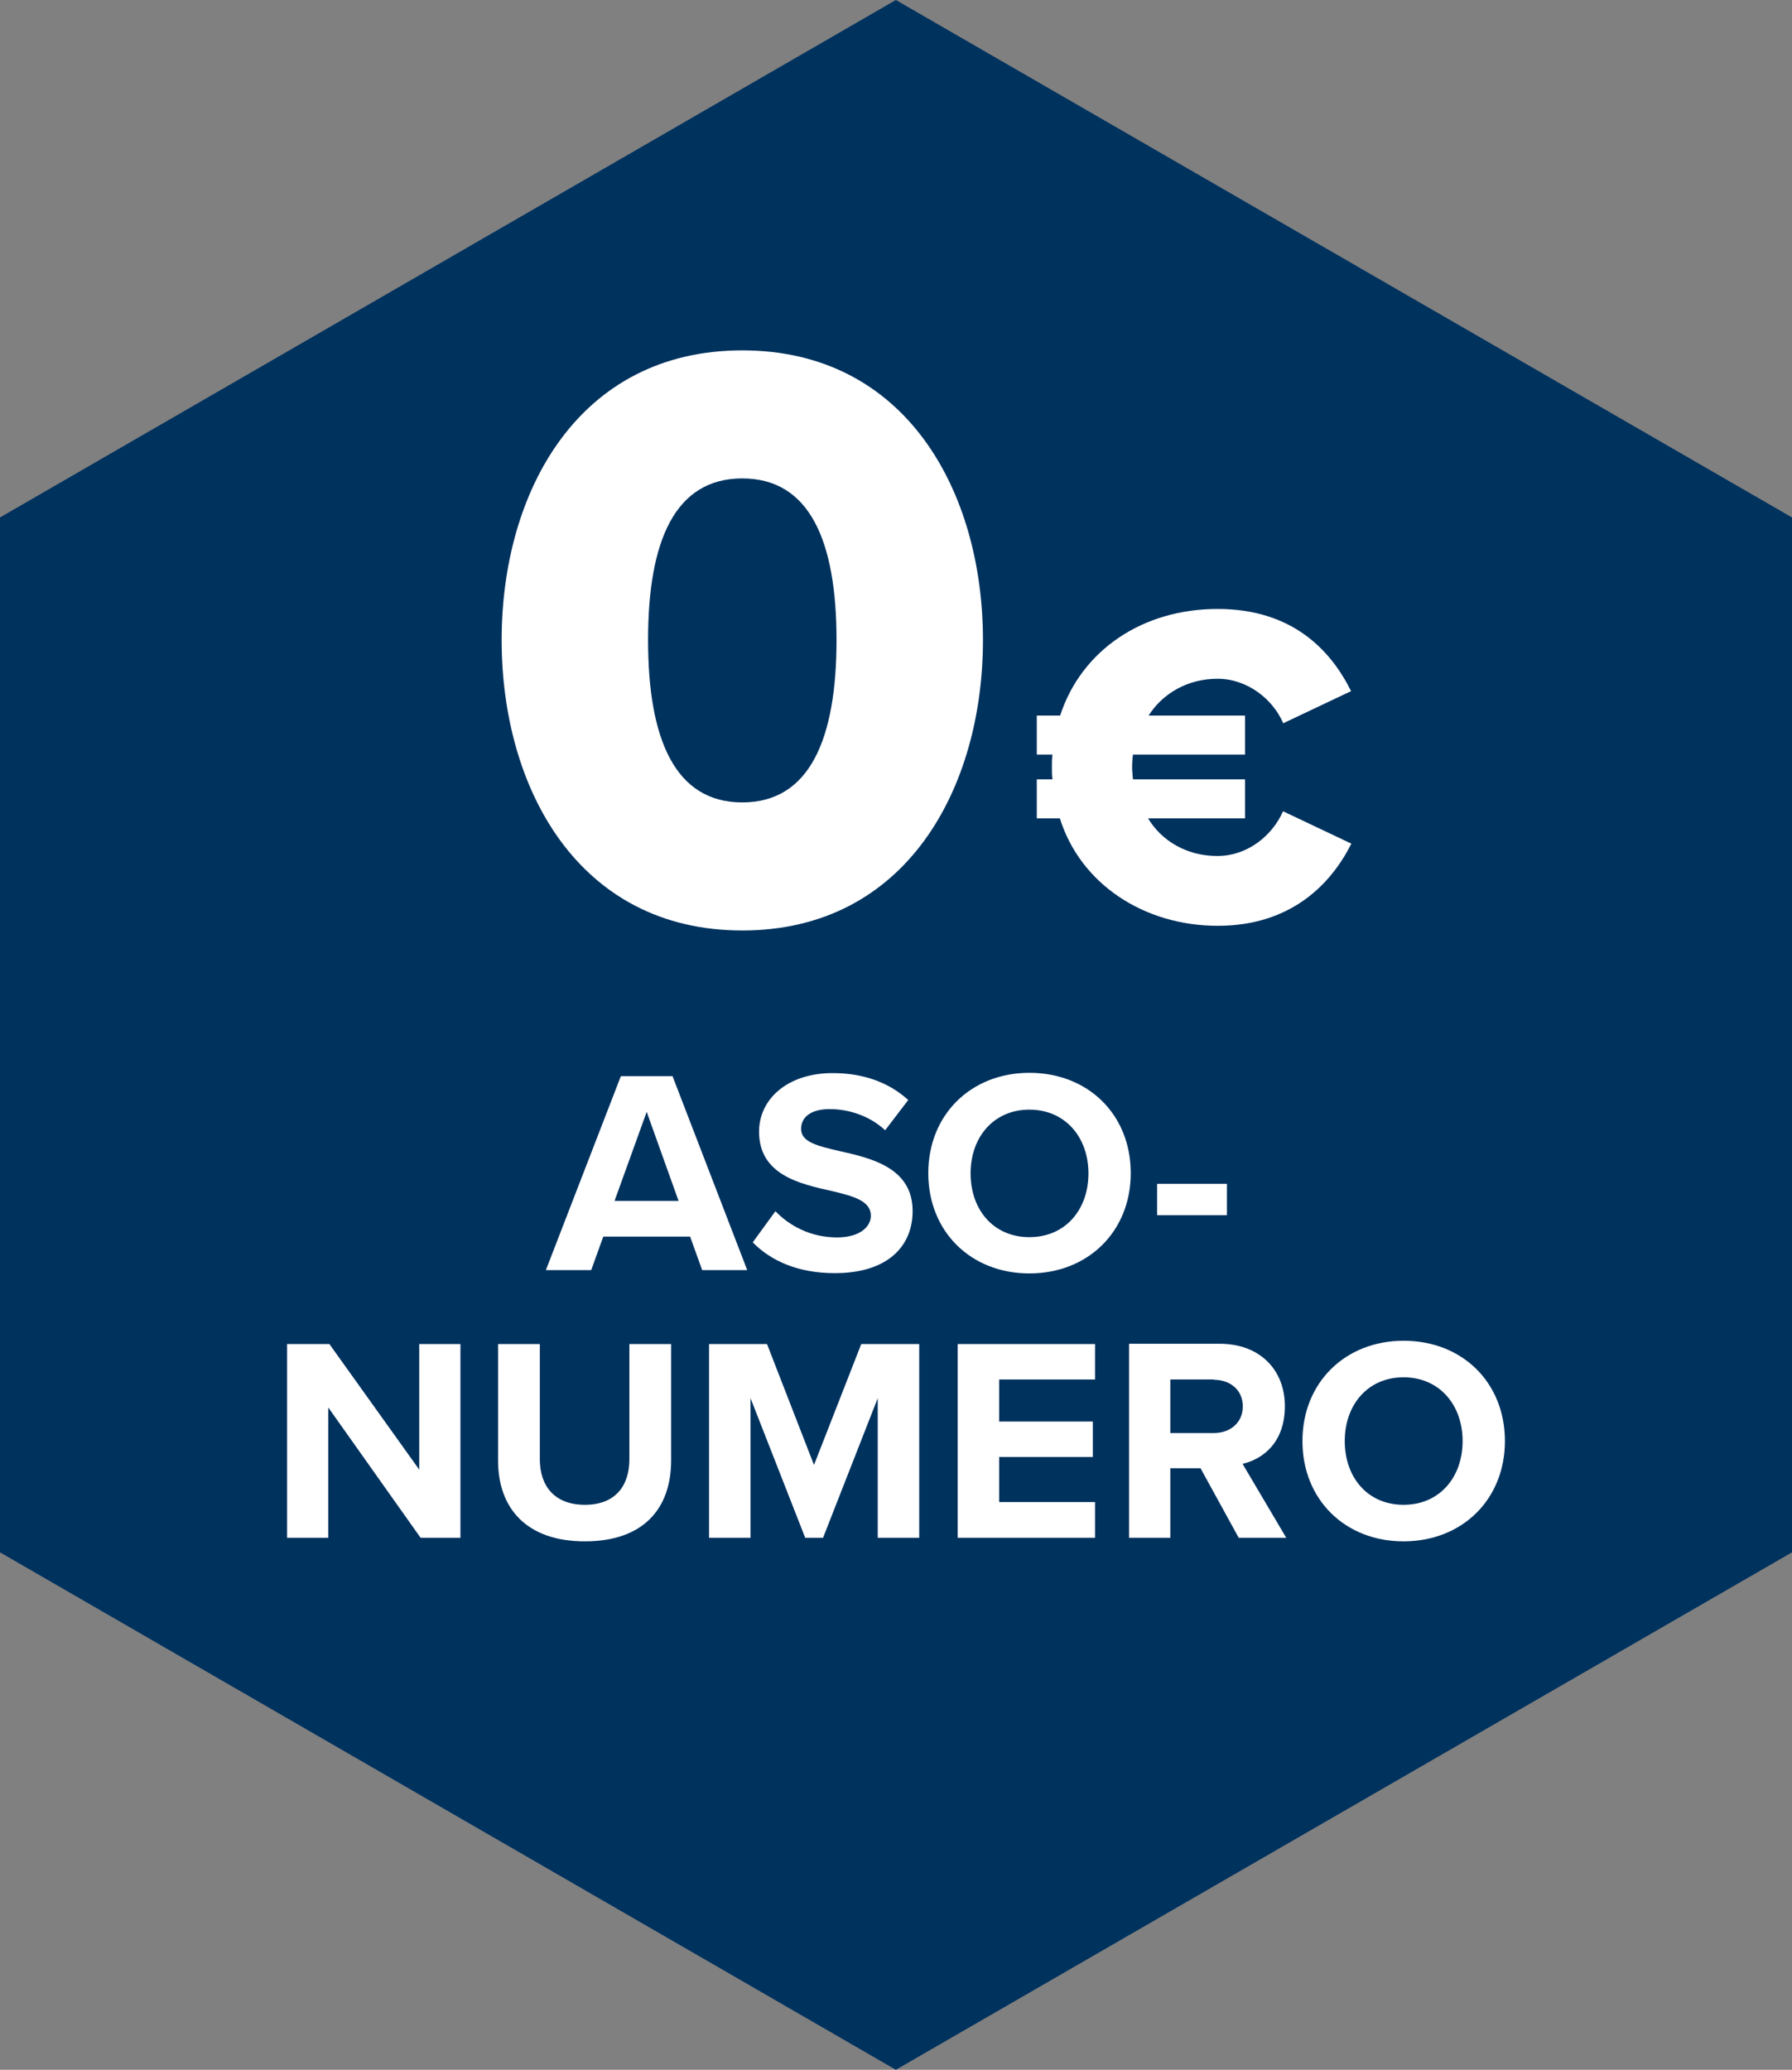
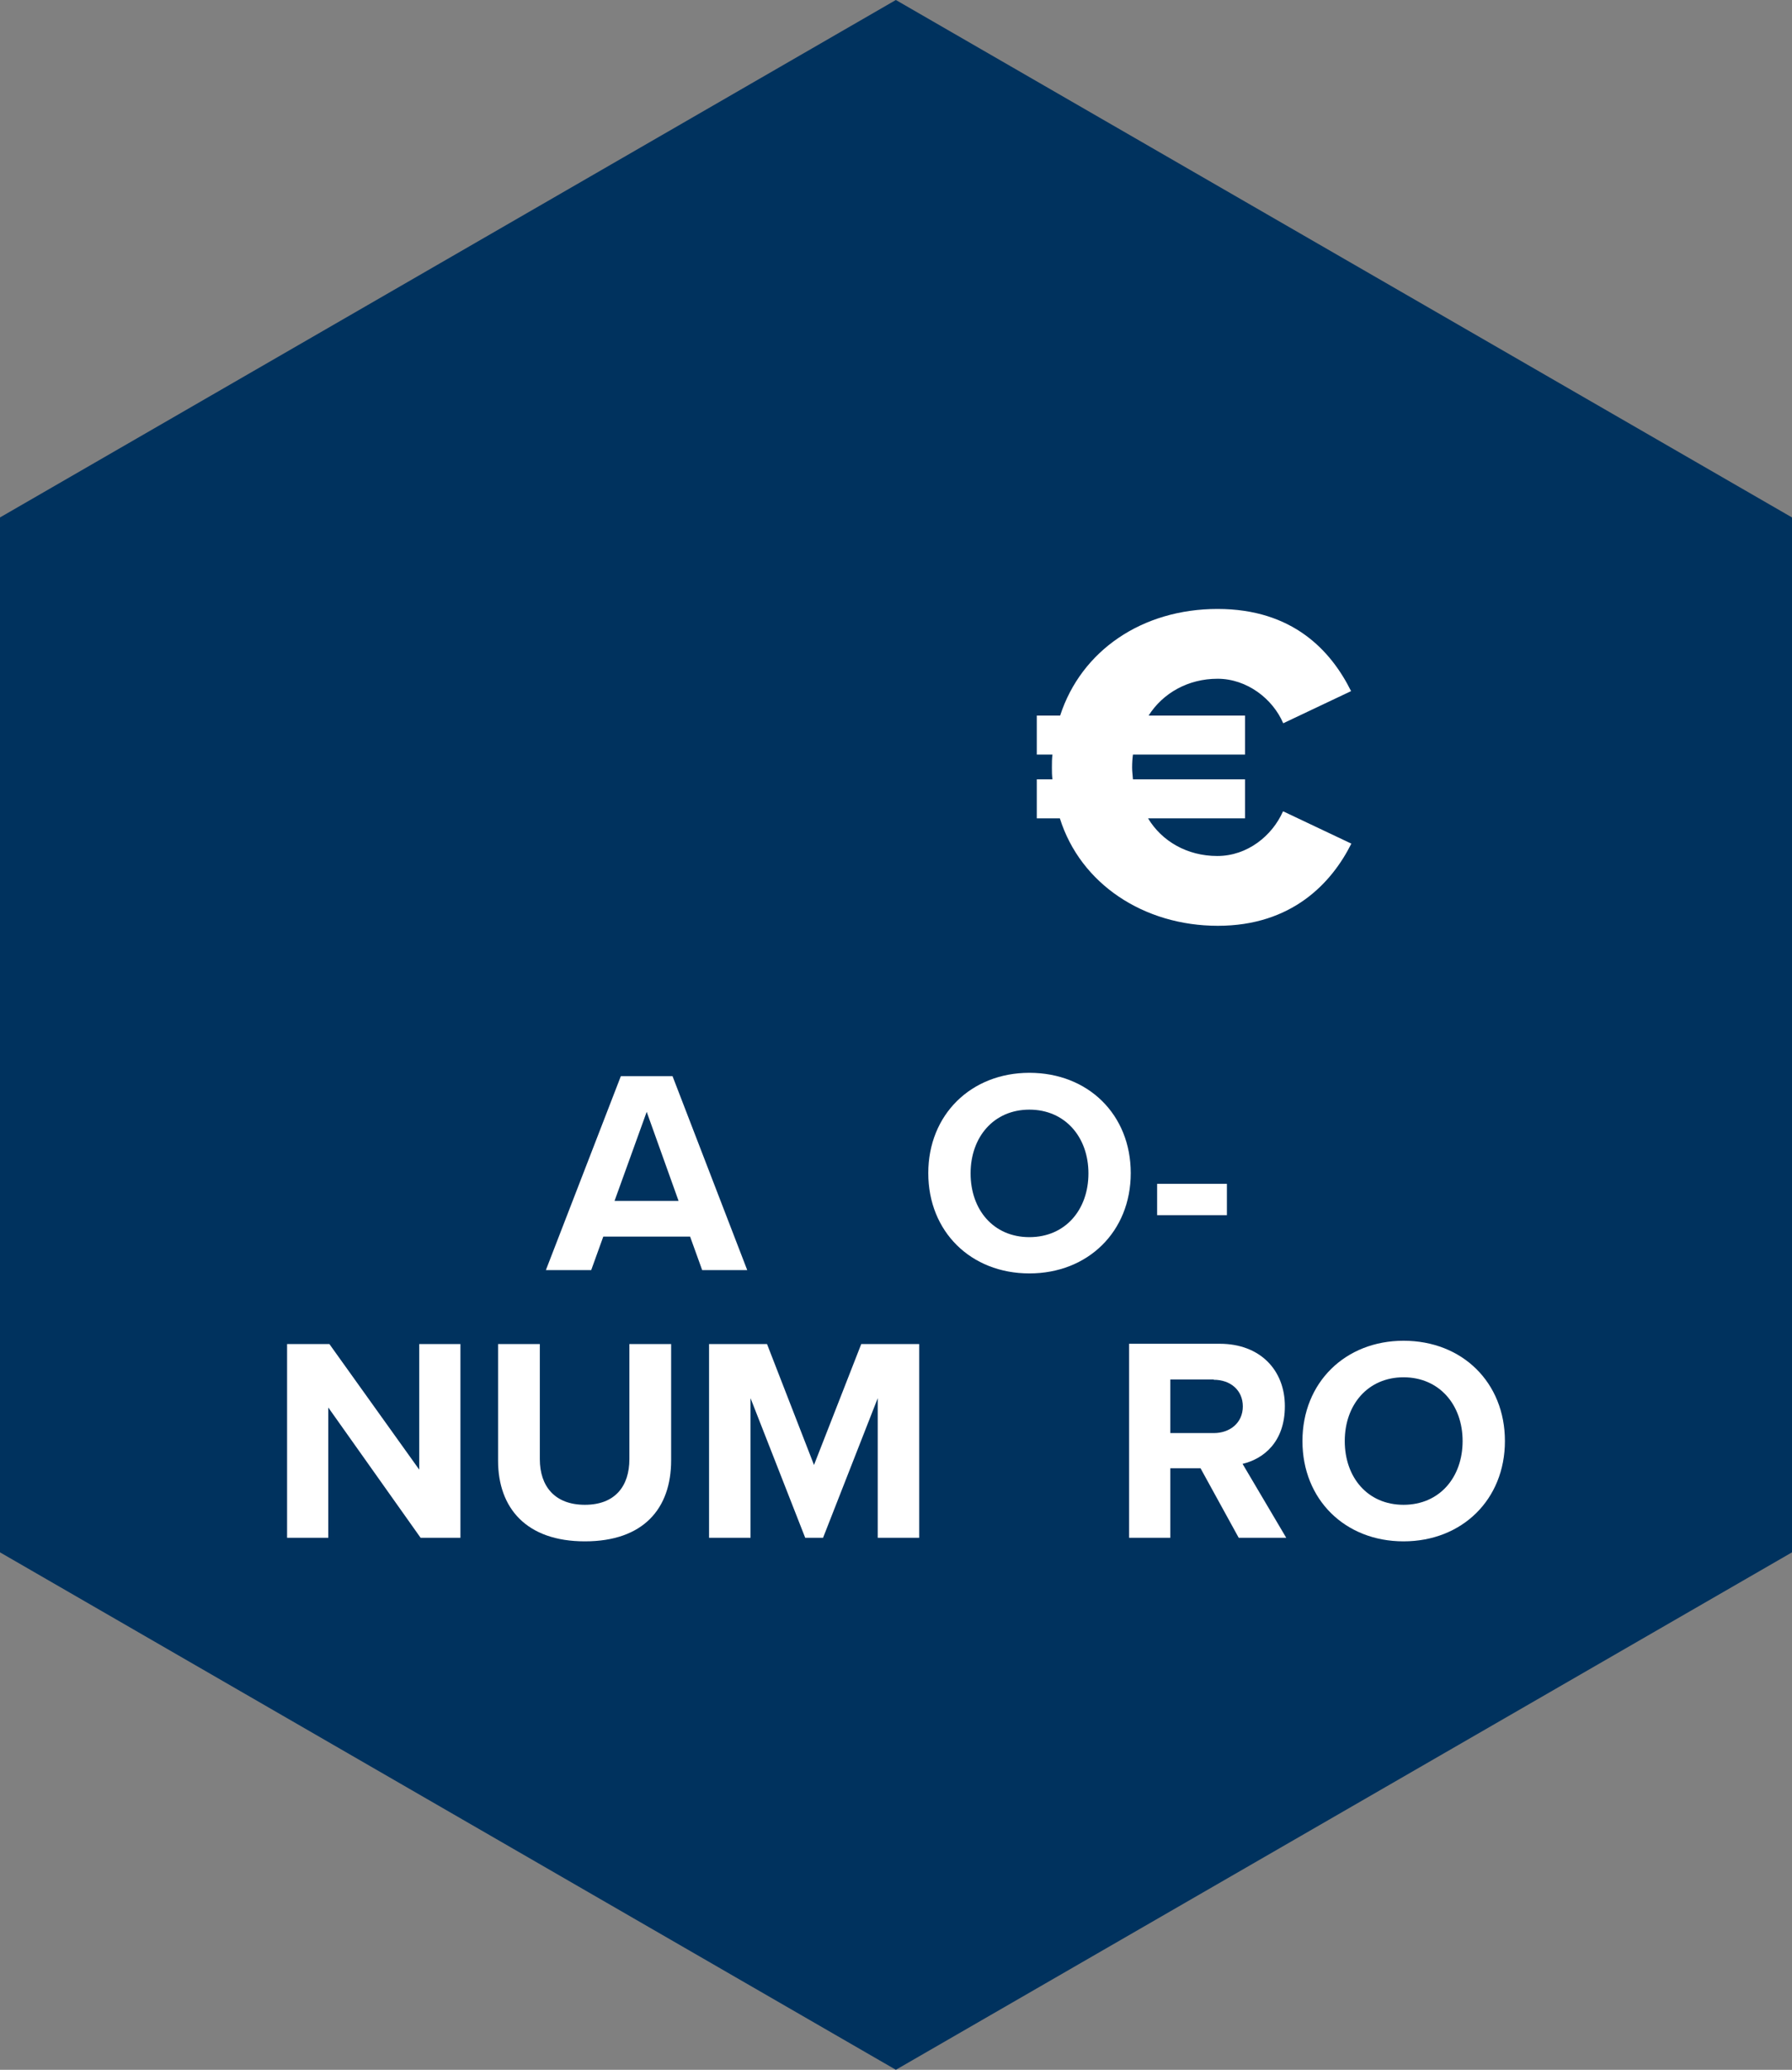
<svg xmlns="http://www.w3.org/2000/svg" id="Layer_2" data-name="Layer 2" viewBox="0 0 65.23 75.32">
  <rect x="0" y="0" width="65.23" height="75.32" fill="#808080" stroke="none" />
  <defs>
    <style> .cls-1 { fill: #fff; } .cls-2 { fill: none; } .cls-3 { clip-path: url(#clippath-1); } .cls-4 { fill: #00325e; } .cls-5 { clip-path: url(#clippath-2); } .cls-6 { clip-path: url(#clippath); } </style>
    <clipPath id="clippath">
      <rect class="cls-2" y="0" width="65.23" height="75.32" />
    </clipPath>
    <clipPath id="clippath-1">
      <rect class="cls-2" y="0" width="65.23" height="75.32" />
    </clipPath>
    <clipPath id="clippath-2">
      <rect class="cls-2" y="0" width="65.23" height="75.32" />
    </clipPath>
  </defs>
  <g id="Layer_1-2" data-name="Layer 1">
    <polygon class="cls-4" points="32.61 0 0 18.83 0 56.49 32.61 75.32 65.23 56.49 65.23 18.83 32.61 0" />
    <path class="cls-1" d="M22.36,43.7h2.34l-1.16-3.24-1.17,3.24ZM25.11,45h-3.15l-.44,1.22h-1.65l2.73-7.06h1.88l2.72,7.06h-1.64l-.44-1.22Z" />
    <g class="cls-6">
-       <path class="cls-1" d="M28.23,44.08c.5.52,1.27.95,2.24.95.83,0,1.23-.39,1.23-.79,0-.53-.61-.71-1.43-.9-1.15-.26-2.64-.58-2.64-2.16,0-1.17,1.02-2.13,2.68-2.13,1.12,0,2.05.34,2.75.98l-.84,1.1c-.57-.53-1.33-.77-2.02-.77s-1.04.3-1.04.72c0,.48.59.62,1.41.81,1.16.26,2.65.61,2.65,2.18,0,1.29-.92,2.26-2.83,2.26-1.35,0-2.33-.45-2.99-1.12l.83-1.14Z" />
      <path class="cls-1" d="M37.47,40.38c-1.3,0-2.14,1-2.14,2.32s.83,2.32,2.14,2.32,2.15-1,2.15-2.32-.85-2.32-2.15-2.32M37.47,39.04c2.14,0,3.69,1.52,3.69,3.65s-1.56,3.65-3.69,3.65-3.68-1.52-3.68-3.65,1.56-3.65,3.68-3.65" />
    </g>
    <rect class="cls-1" x="42.12" y="43.08" width="2.54" height="1.14" />
    <polygon class="cls-1" points="11.95 51.22 11.95 55.96 10.45 55.96 10.45 48.91 11.99 48.91 15.26 53.48 15.26 48.91 16.76 48.91 16.76 55.96 15.31 55.96 11.95 51.22" />
    <g class="cls-3">
      <path class="cls-1" d="M18.13,48.91h1.52v4.19c0,.98.54,1.66,1.64,1.66s1.62-.68,1.62-1.66v-4.19h1.52v4.23c0,1.76-1.01,2.95-3.14,2.95s-3.16-1.21-3.16-2.94v-4.24Z" />
    </g>
    <polygon class="cls-1" points="31.95 50.88 29.96 55.96 29.31 55.96 27.32 50.88 27.32 55.96 25.81 55.96 25.81 48.91 27.92 48.91 29.63 53.31 31.35 48.91 33.46 48.91 33.46 55.96 31.95 55.96 31.95 50.88" />
-     <polygon class="cls-1" points="34.86 48.91 39.86 48.91 39.86 50.2 36.37 50.2 36.37 51.73 39.78 51.73 39.78 53.02 36.37 53.02 36.37 54.66 39.86 54.66 39.86 55.96 34.86 55.96 34.86 48.91" />
    <g class="cls-5">
      <path class="cls-1" d="M44.18,50.2h-1.58v1.95h1.58c.6,0,1.06-.38,1.06-.97s-.45-.97-1.06-.97M43.7,53.43h-1.1v2.53h-1.5v-7.06h3.3c1.47,0,2.37.96,2.37,2.27s-.78,1.92-1.54,2.1l1.59,2.69h-1.73l-1.39-2.53Z" />
      <path class="cls-1" d="M51.09,50.12c-1.3,0-2.14,1-2.14,2.32s.83,2.32,2.14,2.32,2.15-1,2.15-2.32-.85-2.32-2.15-2.32M51.09,48.79c2.14,0,3.69,1.52,3.69,3.65s-1.56,3.65-3.69,3.65-3.68-1.52-3.68-3.65,1.56-3.65,3.68-3.65" />
-       <path class="cls-1" d="M27.02,17.41c-2.45,0-3.43,2.27-3.43,5.88s.98,5.91,3.43,5.91,3.43-2.3,3.43-5.91-.98-5.88-3.43-5.88M27.02,12.75c5.97,0,8.76,5.15,8.76,10.54s-2.79,10.57-8.76,10.57-8.76-5.18-8.76-10.57,2.79-10.54,8.76-10.54" />
      <path class="cls-1" d="M46.72,29.53l2.47,1.17c-.72,1.44-2.17,2.99-4.86,2.99s-5-1.52-5.75-3.91h-.84v-1.42h.57c-.02-.15-.02-.28-.02-.43,0-.17,0-.32.02-.47h-.57v-1.42h.85c.77-2.37,2.99-3.88,5.73-3.88s4.13,1.52,4.86,2.99l-2.47,1.17c-.38-.89-1.32-1.62-2.39-1.62s-1.99.52-2.51,1.34h3.51v1.42h-4.08c-.02.15-.03.3-.03.47,0,.15.02.28.03.43h4.08v1.42h-3.53c.5.83,1.42,1.37,2.52,1.37s2-.74,2.39-1.62" />
    </g>
  </g>
</svg>